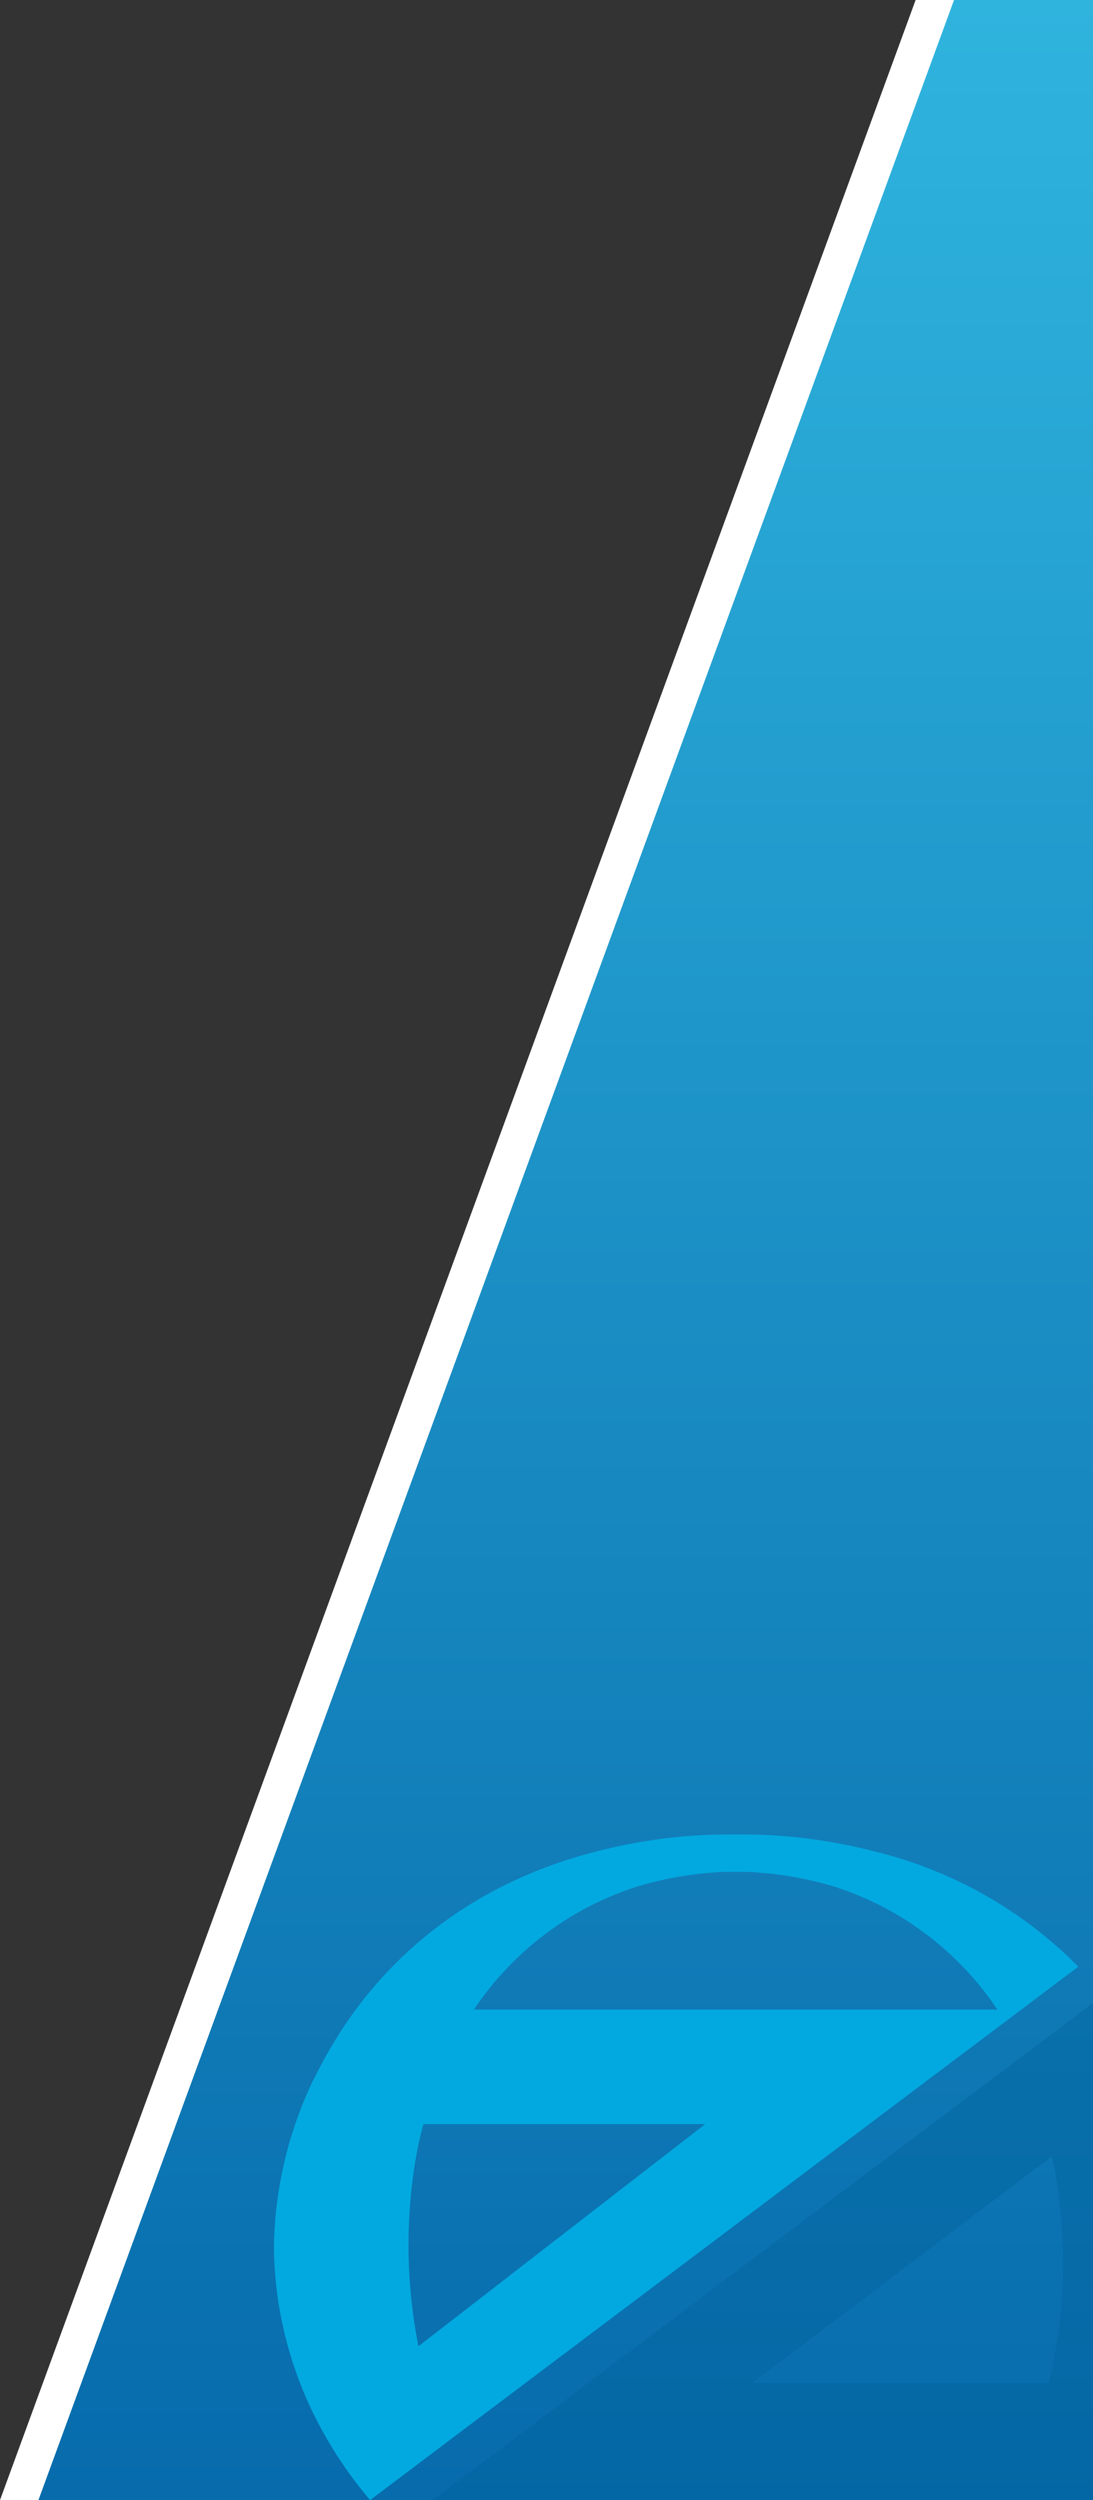
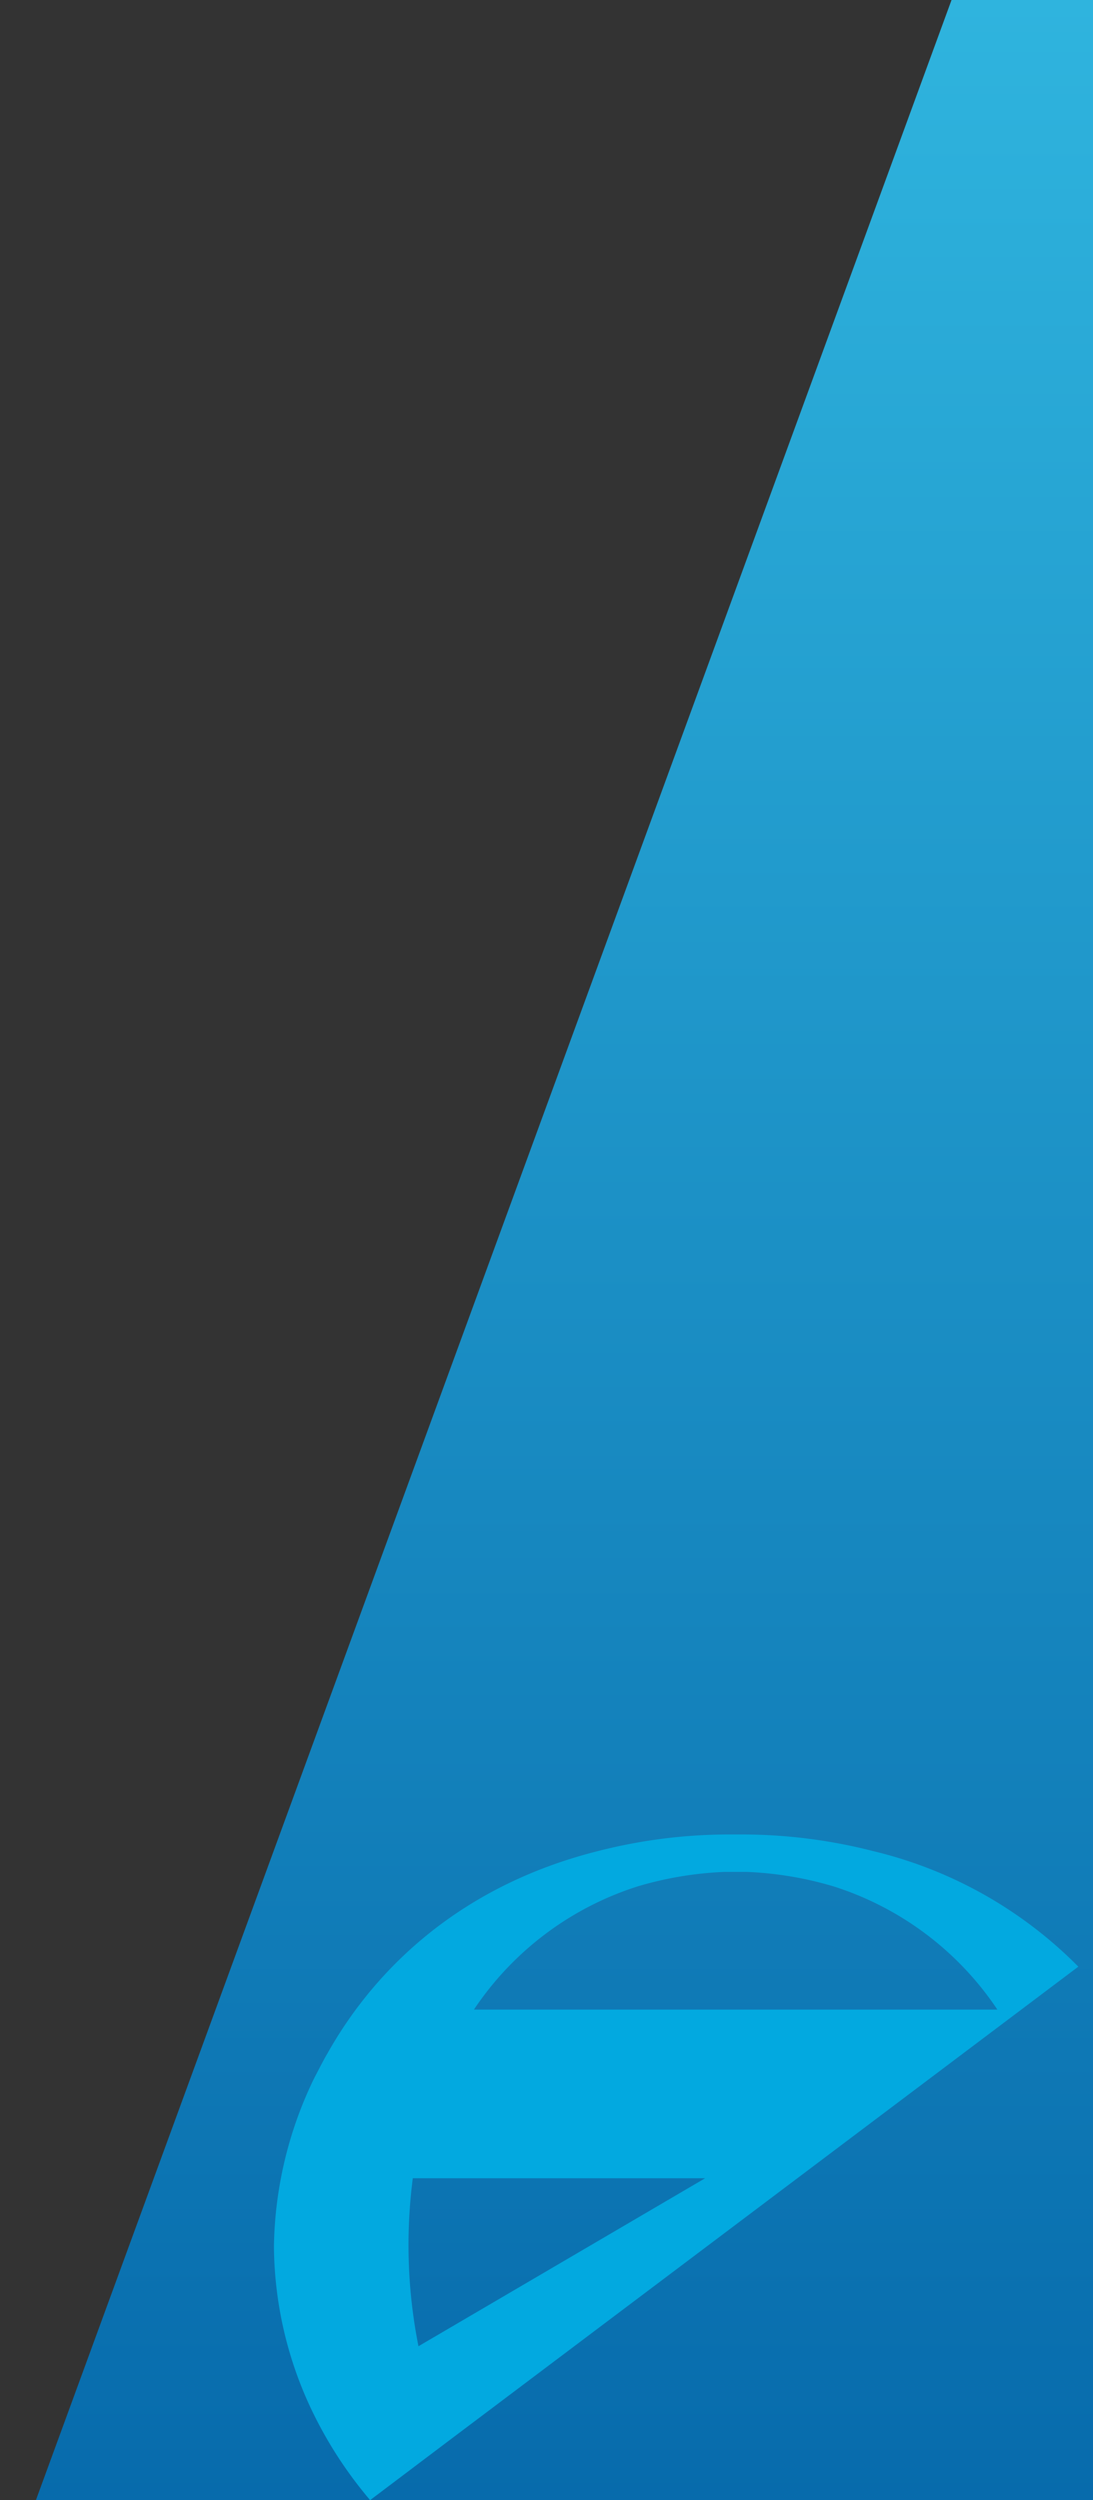
<svg xmlns="http://www.w3.org/2000/svg" viewBox="0 0 175 400">
  <rect x="0" y="0" width="175" height="400" fill="#333333" stroke="none" />
  <defs>
    <linearGradient id="a" x1="90.37" y1="400" x2="90.37" gradientUnits="userSpaceOnUse">
      <stop offset="0" stop-color="#076bac" />
      <stop offset="1" stop-color="#2fb4de" />
    </linearGradient>
  </defs>
  <g style="isolation:isolate">
    <polygon points="152.35 0 175 0 175 400 5.75 400 152.35 0" fill="url(#a)" />
-     <path d="M139.79,296.16a84.64,84.64,0,0,0-21.35-2.66l-.68,0-.68,0a84.64,84.64,0,0,0-21.35,2.66c-21.48,5.39-35.41,18.3-43.36,32.47-.09.15-.18.3-.26.45-.26.46-.5.92-.75,1.39-.33.64-.66,1.27-1,1.91a3.78,3.78,0,0,1-.17.35,63.55,63.55,0,0,0-6.33,26.69,61.88,61.88,0,0,0,6.68,27.46A66.78,66.78,0,0,0,59.26,400L72,390.39l100.65-75.74A68.57,68.57,0,0,0,139.79,296.16Zm-37.7,5.65A56.57,56.57,0,0,1,116,299.49c.49,0,1,0,1.46,0h.68c.49,0,1,0,1.46,0a56.57,56.57,0,0,1,13.87,2.32,49.59,49.59,0,0,1,26.22,19.71H75.88A49.57,49.57,0,0,1,102.09,301.81ZM67,375.38a83,83,0,0,1-1-26.11l.09-.77c.29-2.17.65-4.27,1.11-6.3.17-.8.39-1.57.6-2.35H112.9Z" fill="#02a9e0" />
-     <path d="M175,400V320.46L69.23,400Zm-33.7-18.76H120.45l10.41-7.86L168.42,345q.68,3.06,1.1,6.3c0,.26.06.52.1.77a83.55,83.55,0,0,1,.57,9.79,78.1,78.1,0,0,1-2.3,19.38Z" fill="#00639c" opacity="0.4" style="mix-blend-mode:multiply" />
-     <polygon points="152.75 0 146.6 0 0 400 6.15 400 152.75 0" fill="#fff" />
+     <path d="M139.79,296.16a84.64,84.64,0,0,0-21.35-2.66l-.68,0-.68,0a84.64,84.64,0,0,0-21.35,2.66c-21.48,5.39-35.41,18.3-43.36,32.47-.09.15-.18.3-.26.45-.26.46-.5.92-.75,1.39-.33.64-.66,1.27-1,1.91a3.78,3.78,0,0,1-.17.35,63.55,63.55,0,0,0-6.33,26.69,61.88,61.88,0,0,0,6.68,27.46A66.78,66.78,0,0,0,59.26,400L72,390.39l100.65-75.74A68.57,68.57,0,0,0,139.79,296.16Zm-37.7,5.65A56.57,56.57,0,0,1,116,299.49c.49,0,1,0,1.46,0h.68c.49,0,1,0,1.46,0a56.57,56.57,0,0,1,13.87,2.32,49.59,49.59,0,0,1,26.22,19.71H75.88A49.57,49.57,0,0,1,102.09,301.81ZM67,375.38a83,83,0,0,1-1-26.11l.09-.77H112.9Z" fill="#02a9e0" />
  </g>
</svg>